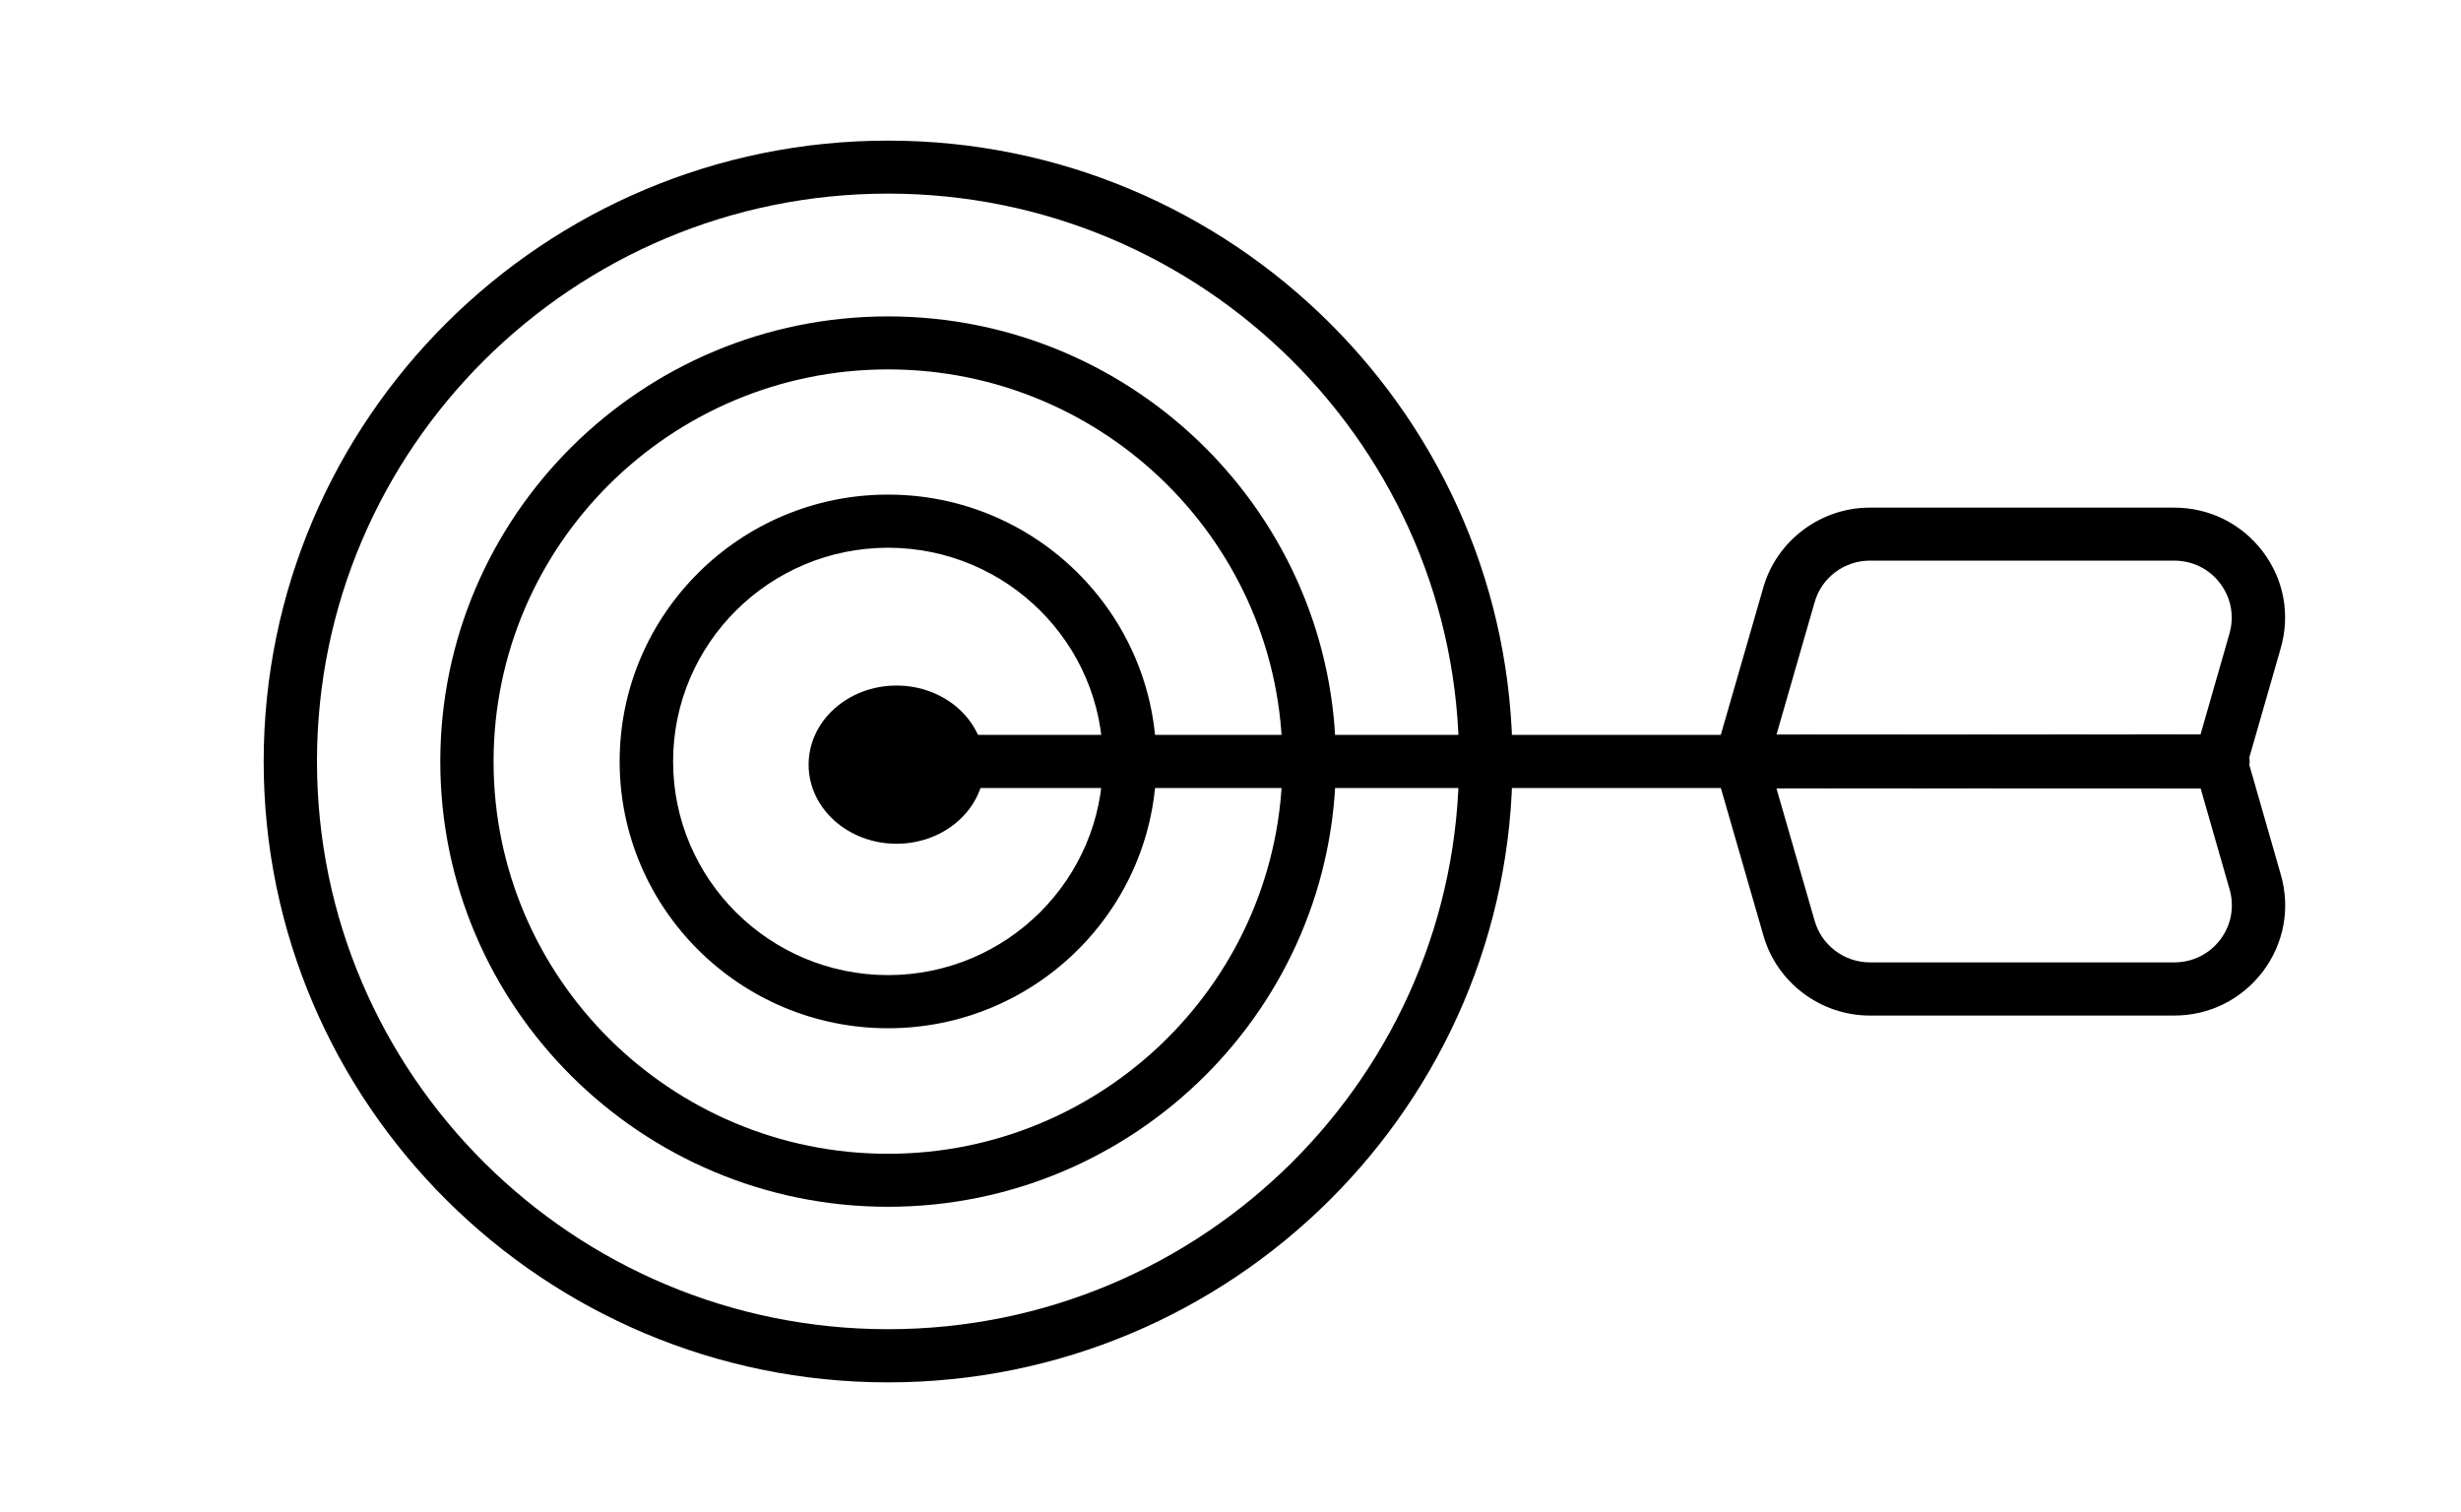
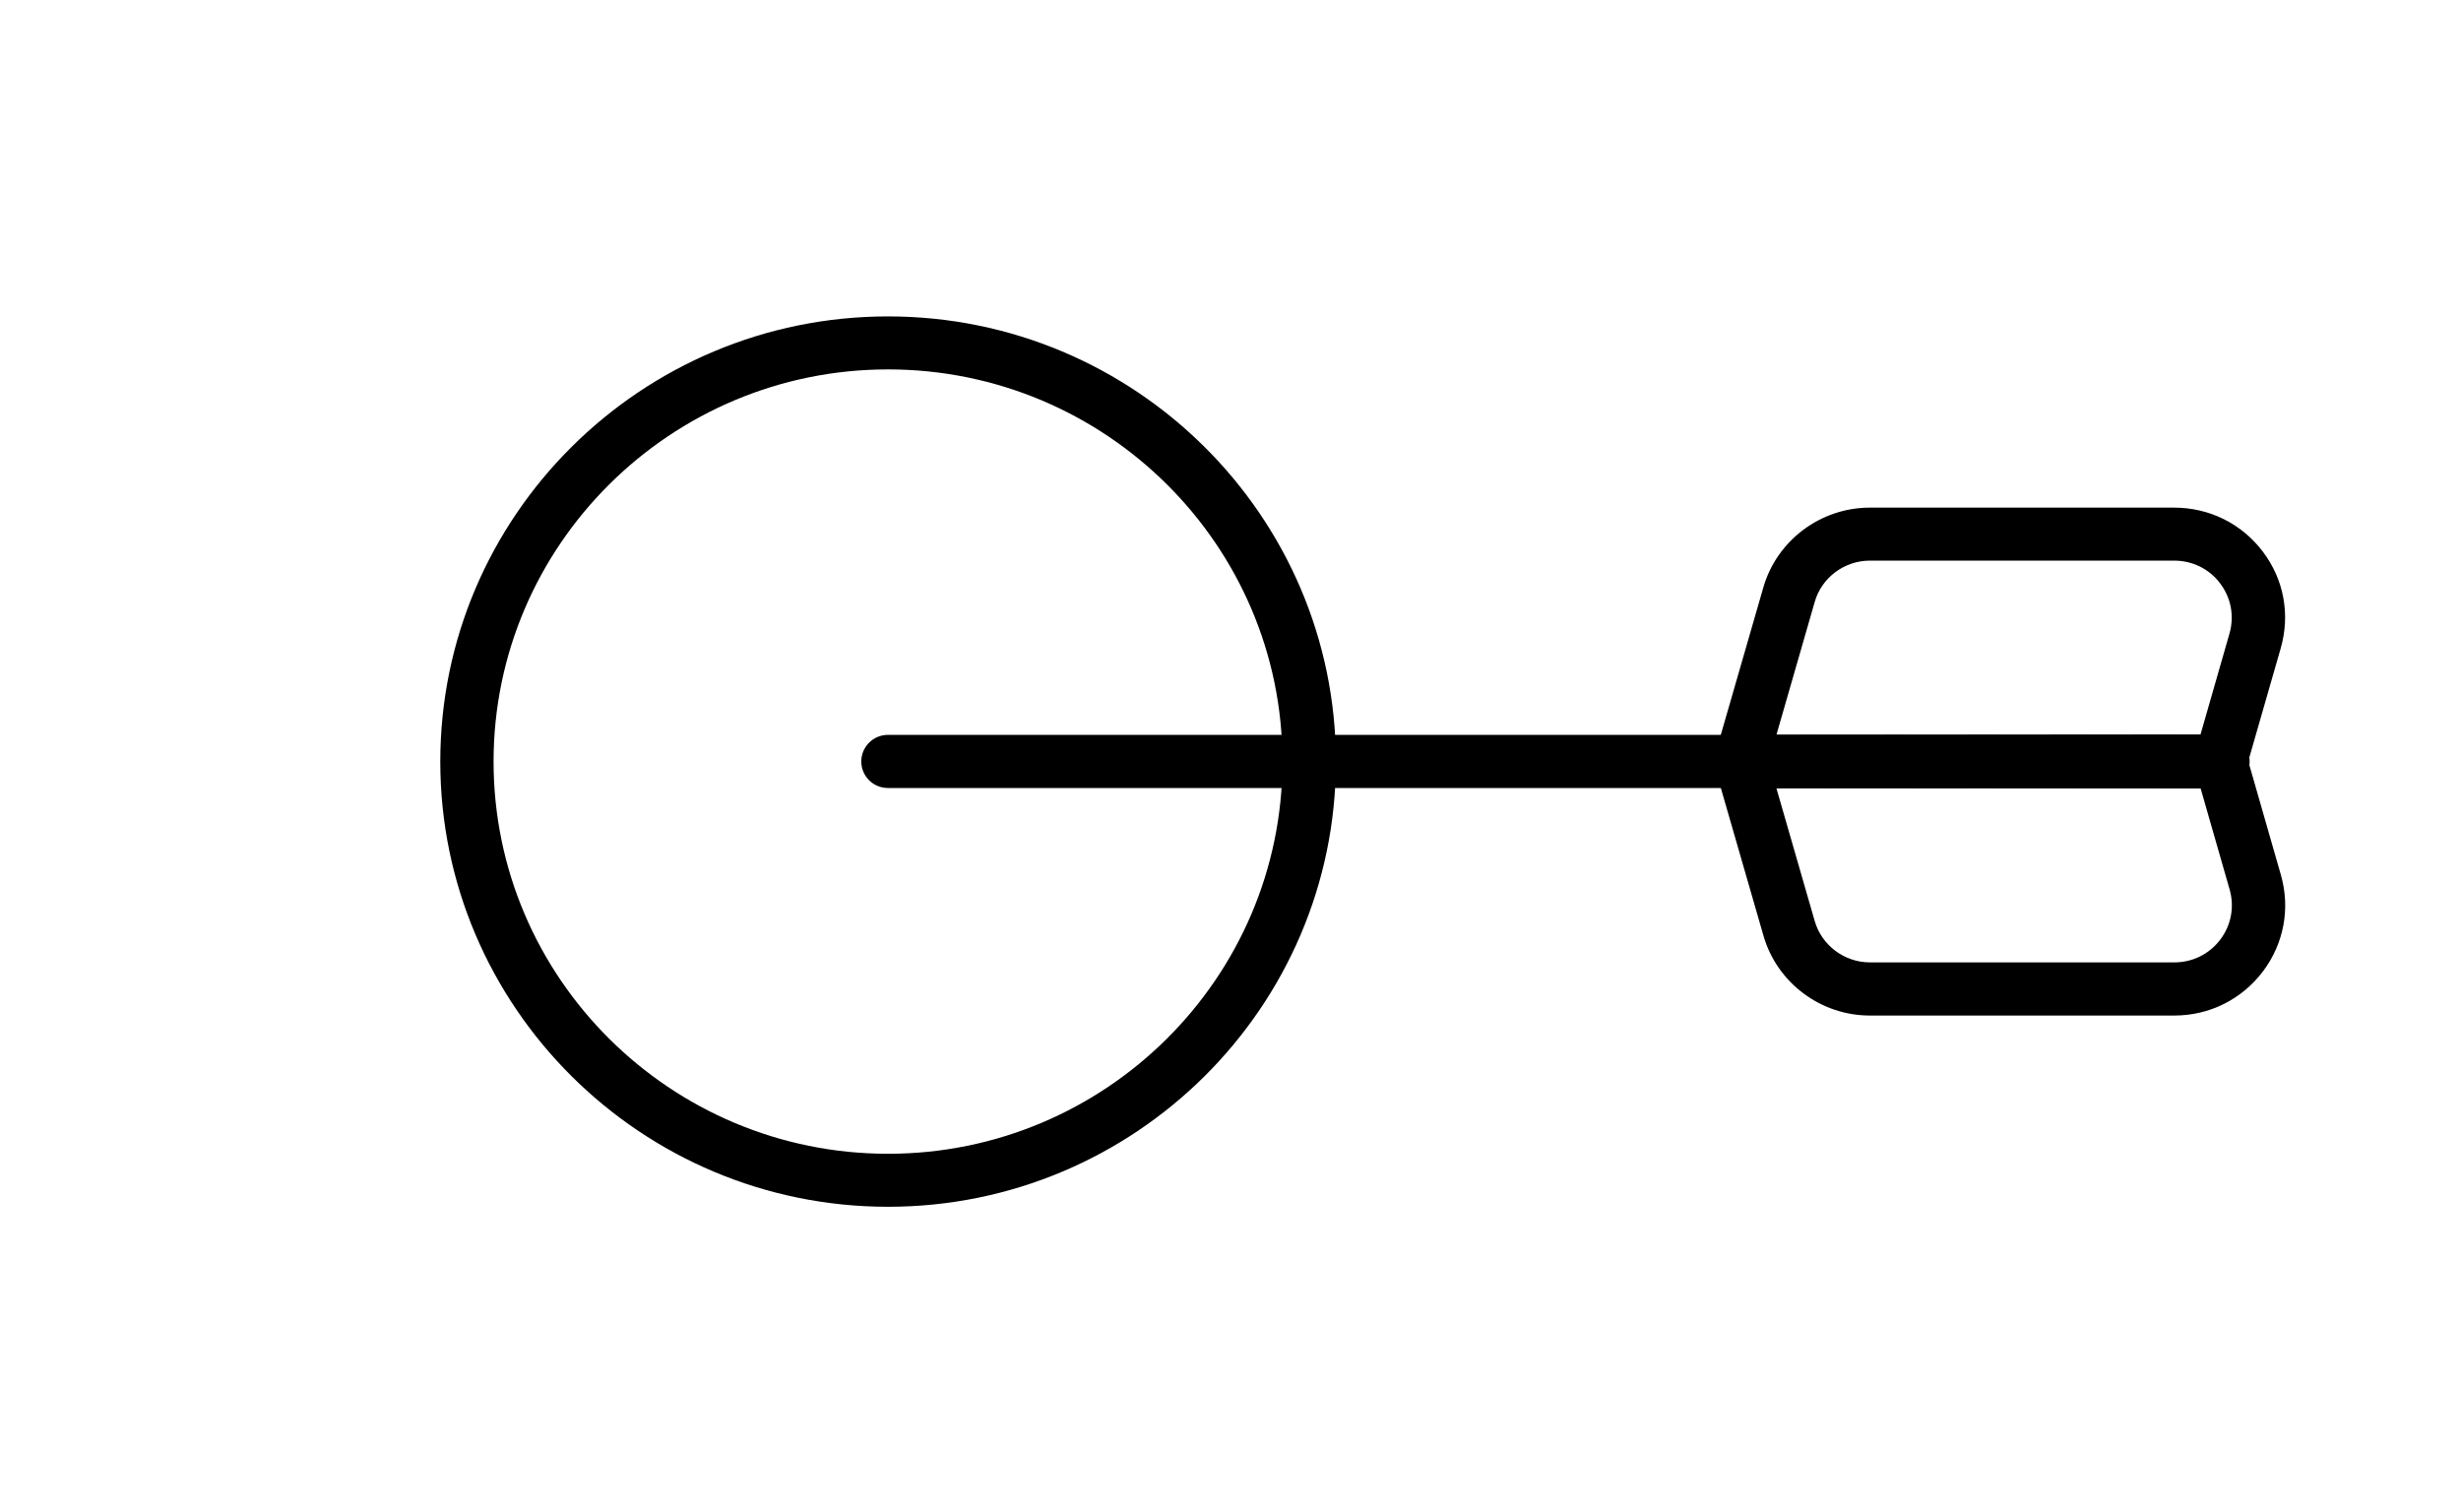
<svg xmlns="http://www.w3.org/2000/svg" width="140" height="86" viewBox="0 0 140 86" fill="none">
-   <path d="M50.517 78.641C30.933 78.641 15 62.798 15 43.325C15 23.843 30.933 8 50.517 8C70.1 8 86.043 23.843 86.043 43.325C86.043 62.798 70.109 78.641 50.517 78.641ZM50.517 11.014C32.601 11.014 18.032 25.502 18.032 43.316C18.032 61.13 32.601 75.617 50.517 75.617C68.432 75.617 83.001 61.13 83.001 43.316C83.011 25.512 68.432 11.014 50.517 11.014Z" fill="black" />
  <path d="M50.517 68.652C36.477 68.652 25.047 57.286 25.047 43.326C25.047 29.356 36.477 18 50.517 18C64.566 18 75.996 29.365 75.996 43.326C75.996 57.286 64.566 68.652 50.517 68.652ZM50.517 21.015C38.145 21.015 28.078 31.024 28.078 43.326C28.078 55.628 38.145 65.637 50.517 65.637C62.889 65.637 72.955 55.628 72.955 43.326C72.965 31.024 62.898 21.015 50.517 21.015Z" fill="black" />
-   <path d="M50.516 58.496C42.098 58.496 35.25 51.687 35.25 43.317C35.25 34.946 42.098 28.137 50.516 28.137C58.934 28.137 65.782 34.946 65.782 43.317C65.782 51.687 58.934 58.496 50.516 58.496ZM50.516 31.161C43.776 31.161 38.291 36.614 38.291 43.317C38.291 50.019 43.776 55.472 50.516 55.472C57.257 55.472 62.741 50.019 62.741 43.317C62.751 36.614 57.266 31.161 50.516 31.161Z" fill="black" />
  <path d="M99.034 44.839C98.554 44.839 98.112 44.615 97.818 44.234C97.533 43.854 97.445 43.366 97.573 42.908L100.31 33.425C101.075 30.752 103.567 28.879 106.364 28.879H123.68C125.682 28.879 127.516 29.786 128.723 31.376C129.93 32.967 130.293 34.967 129.744 36.879L127.781 43.708C127.595 44.352 127.006 44.8 126.329 44.8L99.034 44.839ZM126.329 43.298H126.359H126.329ZM106.373 31.893C104.921 31.893 103.626 32.859 103.234 34.245L101.056 41.805L125.181 41.786L126.83 36.04C127.114 35.044 126.918 34.01 126.3 33.191C125.682 32.362 124.72 31.893 123.68 31.893H106.373V31.893Z" fill="black" />
  <path d="M123.688 57.773H106.371C103.565 57.773 101.083 55.9 100.318 53.227L97.581 43.744C97.453 43.286 97.541 42.798 97.826 42.417C98.11 42.037 98.562 41.812 99.042 41.812L126.327 41.832C127.004 41.832 127.603 42.281 127.789 42.925L129.751 49.763C130.301 51.675 129.928 53.675 128.731 55.266C127.524 56.856 125.69 57.773 123.688 57.773ZM101.054 44.837L103.232 52.388C103.624 53.773 104.919 54.749 106.371 54.749H123.688C124.728 54.749 125.68 54.28 126.308 53.451C126.926 52.632 127.122 51.588 126.838 50.602L125.189 44.856L101.054 44.837Z" fill="black" />
  <path d="M126.456 44.829H50.517C49.673 44.829 48.996 44.156 48.996 43.317C48.996 42.488 49.673 41.805 50.517 41.805H126.456C127.289 41.805 127.976 42.478 127.976 43.317C127.976 44.156 127.299 44.829 126.456 44.829Z" fill="black" />
-   <path d="M51 48C53.761 48 56 45.985 56 43.5C56 41.015 53.761 39 51 39C48.239 39 46 41.015 46 43.5C46 45.985 48.239 48 51 48Z" fill="black" />
</svg>